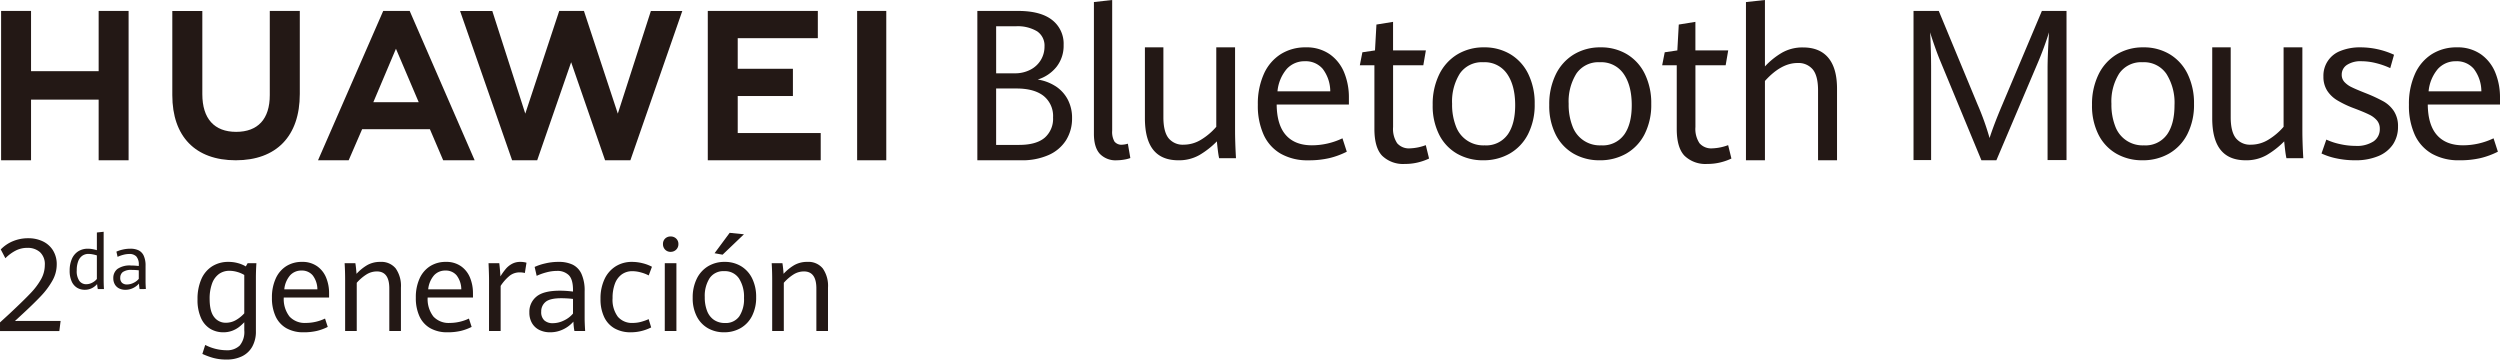
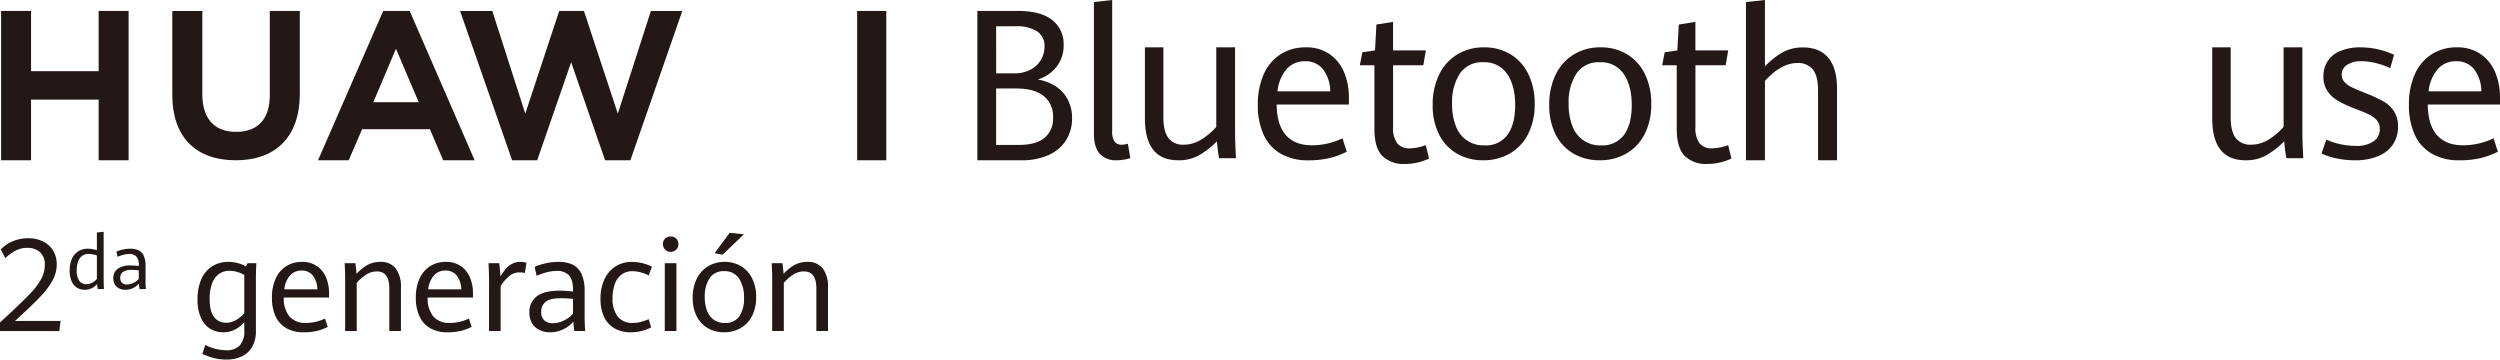
<svg xmlns="http://www.w3.org/2000/svg" width="686.302" height="98.696" viewBox="0 0 686.302 98.696">
  <g id="组_1" data-name="组 1" transform="translate(-582.698 -315)">
    <path id="Fill-1" d="M286.468,37.827a6.891,6.891,0,0,0,2.316-5.578,7.074,7.074,0,0,0-2.6-5.917q-2.594-2.039-7.448-2.038h-5.58V39.78h6.277q4.715,0,7.031-1.953Zm-13.307-17.7h5.077a9.086,9.086,0,0,0,4.325-.991,7.159,7.159,0,0,0,2.874-2.676,7.086,7.086,0,0,0,1-3.695,4.711,4.711,0,0,0-2.022-4.162,10.357,10.357,0,0,0-5.873-1.388h-5.384Zm16.292,3.525a9.816,9.816,0,0,1,3.334,3.611A10.693,10.693,0,0,1,294,32.447a11.14,11.14,0,0,1-1.631,6.017,10.8,10.8,0,0,1-4.771,4.077A17.8,17.8,0,0,1,280.052,44H268V3h11.187q6.165,0,9.331,2.478a8.231,8.231,0,0,1,3.166,6.866,9.348,9.348,0,0,1-1.939,5.989,10.565,10.565,0,0,1-5.175,3.5,12.632,12.632,0,0,1,4.881,1.826Z" transform="translate(583 315)" fill="#231815" fill-rule="evenodd" />
    <g id="编组" transform="translate(883 315)">
      <path id="Fill-3" d="M1.608,42.211Q0,40.423,0,36.732V.559L5.014,0V35.866a5.3,5.3,0,0,0,.627,2.991,2.445,2.445,0,0,0,2.125.867,6.306,6.306,0,0,0,1.553-.28L10,43.385a9.17,9.17,0,0,1-1.8.447A12.291,12.291,0,0,1,6.294,44a5.973,5.973,0,0,1-4.687-1.789" fill="#231815" fill-rule="evenodd" />
    </g>
    <path id="Fill-5" d="M316.284,41.121Q314,38.242,314,32.456V13h5.073V32.173q0,3.971,1.415,5.758a4.991,4.991,0,0,0,4.162,1.787,9.13,9.13,0,0,0,4.778-1.376,17.453,17.453,0,0,0,4.163-3.531V13h5.157V35.8q0,3.176.252,7.629h-4.625q-.2-.878-.364-2.255t-.252-2.368a23.248,23.248,0,0,1-4.821,3.771A11.317,11.317,0,0,1,323.193,44q-4.625,0-6.909-2.879" transform="translate(583 315)" fill="#231815" fill-rule="evenodd" />
    <path id="Fill-7" d="M364.884,25.077a10.272,10.272,0,0,0-2.088-6.192,6.121,6.121,0,0,0-4.853-2.073,6.56,6.56,0,0,0-4.992,2.1,11.058,11.058,0,0,0-2.558,6.164ZM370,28.7H350.172q.055,5.594,2.53,8.389t7.149,2.8a19.531,19.531,0,0,0,8.379-1.92l1.189,3.673a21.854,21.854,0,0,1-4.743,1.753,24.689,24.689,0,0,1-5.821.612,14.811,14.811,0,0,1-7.564-1.809,11.481,11.481,0,0,1-4.7-5.218,19.26,19.26,0,0,1-1.591-8.2,19.951,19.951,0,0,1,1.66-8.487,12.371,12.371,0,0,1,4.632-5.427A12.616,12.616,0,0,1,358.136,13a11.1,11.1,0,0,1,6.651,1.921,11.343,11.343,0,0,1,3.94,5.05,17.906,17.906,0,0,1,1.272,6.8Z" transform="translate(583 315)" fill="#231815" fill-rule="evenodd" />
    <path id="Fill-9" d="M379.15,42.776Q377,40.552,377,35.393V17.917h-4l.7-3.564,3.463-.513.394-7.1L382.12,6v7.84h9.008l-.7,4.077h-8.3V34.879a7.072,7.072,0,0,0,1.126,4.448,4.251,4.251,0,0,0,3.518,1.4,13.727,13.727,0,0,0,4.335-.884l.9,3.678a15.657,15.657,0,0,1-2.984,1.055,14.86,14.86,0,0,1-3.659.428,8.244,8.244,0,0,1-6.206-2.224" transform="translate(583 315)" fill="#231815" fill-rule="evenodd" />
    <path id="Fill-11" d="M413.554,36.987q2.093-2.922,2.092-8.1,0-5.4-2.217-8.6a7.415,7.415,0,0,0-6.511-3.2,7.308,7.308,0,0,0-6.457,3.1,14.421,14.421,0,0,0-2.132,8.306,16.34,16.34,0,0,0,1.031,6.122,7.975,7.975,0,0,0,7.893,5.287,7.237,7.237,0,0,0,6.3-2.922M399.707,42.2a12.5,12.5,0,0,1-4.922-5.218A17.48,17.48,0,0,1,393,28.806a18.5,18.5,0,0,1,1.785-8.361,13.106,13.106,0,0,1,4.978-5.51A13.9,13.9,0,0,1,407.111,13a13.758,13.758,0,0,1,7.223,1.892,12.817,12.817,0,0,1,4.908,5.413A18.2,18.2,0,0,1,421,28.528a17.692,17.692,0,0,1-1.827,8.307,12.823,12.823,0,0,1-5.033,5.329A14.385,14.385,0,0,1,406.86,44a14.149,14.149,0,0,1-7.153-1.8" transform="translate(583 315)" fill="#231815" fill-rule="evenodd" />
    <path id="Fill-13" d="M445.554,36.987q2.093-2.922,2.092-8.1,0-5.4-2.217-8.6a7.416,7.416,0,0,0-6.512-3.2,7.309,7.309,0,0,0-6.457,3.1,14.427,14.427,0,0,0-2.132,8.306,16.339,16.339,0,0,0,1.032,6.122,7.976,7.976,0,0,0,7.893,5.287,7.24,7.24,0,0,0,6.3-2.922M431.707,42.2a12.5,12.5,0,0,1-4.922-5.218A17.471,17.471,0,0,1,425,28.806a18.486,18.486,0,0,1,1.785-8.361,13.1,13.1,0,0,1,4.977-5.51A13.9,13.9,0,0,1,439.111,13a13.761,13.761,0,0,1,7.224,1.892,12.826,12.826,0,0,1,4.909,5.413A18.2,18.2,0,0,1,453,28.528a17.692,17.692,0,0,1-1.827,8.307,12.814,12.814,0,0,1-5.033,5.329A14.384,14.384,0,0,1,438.86,44a14.145,14.145,0,0,1-7.153-1.8" transform="translate(583 315)" fill="#231815" fill-rule="evenodd" />
    <path id="Fill-15" d="M462.15,42.776Q460,40.552,460,35.393V17.917h-4l.7-3.564,3.463-.513.394-7.1L465.12,6v7.84h9.008l-.7,4.077h-8.3V34.879a7.072,7.072,0,0,0,1.126,4.448,4.251,4.251,0,0,0,3.518,1.4,13.727,13.727,0,0,0,4.335-.884l.9,3.678a15.657,15.657,0,0,1-2.984,1.055,14.86,14.86,0,0,1-3.659.428,8.244,8.244,0,0,1-6.206-2.224" transform="translate(583 315)" fill="#231815" fill-rule="evenodd" />
    <g id="编组-2" data-name="编组" transform="translate(1062 315)">
      <path id="Fill-17" d="M22.621,15.884Q25,18.744,25,24.35V44H19.791V24.8q0-3.935-1.43-5.719A5.1,5.1,0,0,0,14.129,17.3q-4.475,0-8.919,4.926V44H0V.566L5.21,0V18.234a20.613,20.613,0,0,1,4.657-3.752,11.311,11.311,0,0,1,5.79-1.458q4.587,0,6.965,2.86" fill="#231815" fill-rule="evenodd" />
    </g>
-     <path id="Fill-19" d="M532.349,16.742q-.7-1.668-1.5-3.945t-1.3-3.916q.111,1.583.195,4.468t.084,5.485V43.944H525V3h6.93l10.646,25.675a73.444,73.444,0,0,1,3.3,9.217q1.229-3.817,3.493-9.133L560.238,3H567V43.944h-5.2V18.835q0-3.478.392-9.953a89.155,89.155,0,0,1-3.214,8.681L547.746,44h-4.108Z" transform="translate(583 315)" fill="#231815" fill-rule="evenodd" />
-     <path id="Fill-21" d="M594.554,36.987q2.091-2.922,2.091-8.1a14.856,14.856,0,0,0-2.217-8.6,7.417,7.417,0,0,0-6.512-3.2,7.308,7.308,0,0,0-6.457,3.1,14.427,14.427,0,0,0-2.132,8.306,16.339,16.339,0,0,0,1.031,6.122,7.975,7.975,0,0,0,7.893,5.287,7.239,7.239,0,0,0,6.3-2.922M580.708,42.2a12.5,12.5,0,0,1-4.922-5.218A17.48,17.48,0,0,1,574,28.806a18.5,18.5,0,0,1,1.785-8.361,13.106,13.106,0,0,1,4.978-5.51A13.9,13.9,0,0,1,588.111,13a13.76,13.76,0,0,1,7.224,1.892,12.82,12.82,0,0,1,4.908,5.413A18.2,18.2,0,0,1,602,28.528a17.692,17.692,0,0,1-1.827,8.307,12.814,12.814,0,0,1-5.033,5.329A14.383,14.383,0,0,1,587.86,44a14.145,14.145,0,0,1-7.152-1.8" transform="translate(583 315)" fill="#231815" fill-rule="evenodd" />
    <path id="Fill-23" d="M609.284,41.121Q607,38.242,607,32.456V13h5.073V32.173q0,3.971,1.415,5.758a4.991,4.991,0,0,0,4.162,1.787,9.132,9.132,0,0,0,4.778-1.376,17.467,17.467,0,0,0,4.163-3.531V13h5.156V35.8q0,3.176.252,7.629h-4.625q-.2-.878-.364-2.255t-.253-2.368a23.267,23.267,0,0,1-4.821,3.771A11.319,11.319,0,0,1,616.193,44q-4.626,0-6.909-2.879" transform="translate(583 315)" fill="#231815" fill-rule="evenodd" />
    <path id="Fill-25" d="M641.143,43.485A18.326,18.326,0,0,1,637,42.135l1.324-3.812a17.839,17.839,0,0,0,3.768,1.239,19.451,19.451,0,0,0,4.229.487A8.317,8.317,0,0,0,651.3,38.8a4.024,4.024,0,0,0,1.7-3.422,3.507,3.507,0,0,0-.762-2.3,6.507,6.507,0,0,0-2.2-1.642q-1.438-.71-4.258-1.767a27.318,27.318,0,0,1-4.5-2.157,8.433,8.433,0,0,1-2.761-2.686,7.042,7.042,0,0,1-.992-3.812,7.23,7.23,0,0,1,4.689-7.039A14.214,14.214,0,0,1,647.76,13a22.128,22.128,0,0,1,9.148,2.031L655.871,18.7a21.686,21.686,0,0,0-3.984-1.391,16.492,16.492,0,0,0-3.9-.5,6.824,6.824,0,0,0-4.012,1.016,3.147,3.147,0,0,0-1.424,2.685,2.88,2.88,0,0,0,.734,1.99,6.554,6.554,0,0,0,2.042,1.461q1.309.641,4.014,1.7A42.471,42.471,0,0,1,654,27.832a8.4,8.4,0,0,1,2.863,2.657A7.485,7.485,0,0,1,658,34.761a8.623,8.623,0,0,1-1.366,4.856,8.91,8.91,0,0,1-4.027,3.228A16.114,16.114,0,0,1,646.177,44a24.114,24.114,0,0,1-5.033-.515" transform="translate(583 315)" fill="#231815" fill-rule="evenodd" />
    <g id="编组-3" data-name="编组" transform="translate(1244 328)">
      <path id="Fill-27" d="M19.884,12.077A10.272,10.272,0,0,0,17.8,5.886a6.122,6.122,0,0,0-4.853-2.073,6.56,6.56,0,0,0-4.991,2.1,11.058,11.058,0,0,0-2.558,6.164ZM25,15.7H5.172q.055,5.594,2.53,8.389t7.149,2.8a19.534,19.534,0,0,0,8.379-1.92l1.189,3.673a21.854,21.854,0,0,1-4.743,1.753A24.689,24.689,0,0,1,13.855,31a14.811,14.811,0,0,1-7.564-1.809,11.482,11.482,0,0,1-4.7-5.218A19.261,19.261,0,0,1,0,15.778,19.951,19.951,0,0,1,1.66,7.291,12.371,12.371,0,0,1,6.292,1.864,12.614,12.614,0,0,1,13.136,0a11.091,11.091,0,0,1,6.651,1.921,11.349,11.349,0,0,1,3.941,5.05A17.906,17.906,0,0,1,25,13.775Z" fill="#231815" fill-rule="evenodd" />
    </g>
    <path id="Fill-29" d="M26.78,19.54H8.22V3H0V44H8.22V27.349H26.78V44H35V3H26.78Z" transform="translate(583 315)" fill="#231815" fill-rule="evenodd" />
    <path id="Fill-31" d="M73.76,26.121c0,6.569-3.279,10.076-9.232,10.076-5.988,0-9.287-3.606-9.287-10.354V3.024H47v23.1C47,37.484,53.348,44,64.417,44,75.592,44,82,37.362,82,25.787V3H73.76Z" transform="translate(583 315)" fill="#231815" fill-rule="evenodd" />
    <path id="Fill-33" d="M169.3,31.194,160,3h-6.786L143.9,31.194l-9.052-28.17H126L140.282,44h6.888l9.32-26.917L165.807,44h6.945L187,3.024h-8.624Z" transform="translate(583 315)" fill="#231815" fill-rule="evenodd" />
-     <path id="Fill-35" d="M202.217,26.359h15.151V18.881H202.217v-8.4h21.992V3H194V44h31V36.523H202.217Z" transform="translate(583 315)" fill="#231815" fill-rule="evenodd" />
    <path id="Fill-37" d="M235,44h8V3h-8Z" transform="translate(583 315)" fill="#231815" fill-rule="evenodd" />
    <path id="Fill-39" d="M108.394,13.381l6.253,14.683H102.182Zm9.318,22.08L121.36,44H130L112.165,3H104.9L87,44h8.415l3.7-8.539Z" transform="translate(583 315)" fill="#231815" fill-rule="evenodd" />
    <path id="路径_1" data-name="路径 1" d="M1.7-3.488,4.37-5.934q3.8-3.556,5.69-5.551a18.929,18.929,0,0,0,2.914-3.869A8,8,0,0,0,14-19.24a4.47,4.47,0,0,0-1.336-3.548A5.046,5.046,0,0,0,9.21-23.958a6.984,6.984,0,0,0-3.183.737,11.372,11.372,0,0,0-2.854,2.108L1.906-23.525a9.933,9.933,0,0,1,3.3-2.247A10.848,10.848,0,0,1,9.5-26.6a9.091,9.091,0,0,1,3.886.824,6.635,6.635,0,0,1,2.828,2.463,7.154,7.154,0,0,1,1.058,3.964,8.981,8.981,0,0,1-1.18,4.38,21.212,21.212,0,0,1-3.192,4.276q-2.012,2.134-5.6,5.43L5.81-3.887,18.335-3.9l-.347,2.776H1.7Zm26.844-9.164q-.121-.627-.192-1.356a4.718,4.718,0,0,1-1.477,1.138,4.26,4.26,0,0,1-1.913.42,4.051,4.051,0,0,1-2.074-.541,3.828,3.828,0,0,1-1.5-1.72,6.929,6.929,0,0,1-.567-3,7.858,7.858,0,0,1,.6-3.188,4.654,4.654,0,0,1,1.725-2.09,4.819,4.819,0,0,1,2.687-.734,7.1,7.1,0,0,1,1.28.121,9.96,9.96,0,0,1,1.179.283v-4.857l1.862-.2v12.983q0,1.336.081,2.742Zm-3.188-1.326a3.5,3.5,0,0,0,1.68-.43,3.954,3.954,0,0,0,1.255-1.007V-21.89a10.037,10.037,0,0,0-1.169-.288,6.19,6.19,0,0,0-1.128-.116,2.9,2.9,0,0,0-1.715.511,3.239,3.239,0,0,0-1.118,1.523,6.848,6.848,0,0,0-.395,2.479,4.65,4.65,0,0,0,.724,2.9A2.282,2.282,0,0,0,25.355-13.977Zm14.663,1.326a9.9,9.9,0,0,1-.162-1.508,5,5,0,0,1-1.584,1.214,4.7,4.7,0,0,1-2.16.5,3.813,3.813,0,0,1-1.69-.364A2.78,2.78,0,0,1,33.238-13.9a3.32,3.32,0,0,1-.435-1.751,3.111,3.111,0,0,1,1.133-2.515,5.9,5.9,0,0,1,3.764-.946,16.308,16.308,0,0,1,2.095.142v-.273a3.282,3.282,0,0,0-.678-2.358,2.572,2.572,0,0,0-1.9-.678,6.551,6.551,0,0,0-1.685.233,8.938,8.938,0,0,0-1.553.557l-.324-1.427a8.409,8.409,0,0,1,1.644-.551,9.127,9.127,0,0,1,2.191-.258,5.171,5.171,0,0,1,2.231.435,3.044,3.044,0,0,1,1.427,1.477A6.461,6.461,0,0,1,41.657-19v4.291q0,.678.081,2.054Zm-3.461-1.255a4.047,4.047,0,0,0,1.816-.45,4.193,4.193,0,0,0,1.422-1.088v-2.348a17.2,17.2,0,0,0-1.872-.111,4.023,4.023,0,0,0-2.515.587,1.95,1.95,0,0,0-.7,1.579,1.763,1.763,0,0,0,.5,1.386A1.959,1.959,0,0,0,36.557-13.906ZM63.916,6.7a13.444,13.444,0,0,1-3.765-.468,20.517,20.517,0,0,1-2.9-1.076l.781-2.463a12.952,12.952,0,0,0,5.76,1.457,4.986,4.986,0,0,0,3.7-1.275,5.79,5.79,0,0,0,1.266-4.19V-3.54a12.943,12.943,0,0,1-1.518,1.37,7.32,7.32,0,0,1-1.822.98A6.742,6.742,0,0,1,63-.781a6.9,6.9,0,0,1-3.556-.937,6.563,6.563,0,0,1-2.559-2.967,12.032,12.032,0,0,1-.963-5.152,13.458,13.458,0,0,1,1.024-5.473,7.9,7.9,0,0,1,2.949-3.556,8.241,8.241,0,0,1,4.563-1.24,9.518,9.518,0,0,1,2.576.347,8.382,8.382,0,0,1,2.142.9l.5-.885h2.411q-.139,2.047-.139,4.146V-1.111a8.48,8.48,0,0,1-1.006,4.285,6.448,6.448,0,0,1-2.81,2.637A9.468,9.468,0,0,1,63.916,6.7ZM63.69-3.4a5.474,5.474,0,0,0,2.845-.772,9.189,9.189,0,0,0,2.221-1.813v-10.53a7.812,7.812,0,0,0-1.943-.833,7.748,7.748,0,0,0-2.134-.312,4.8,4.8,0,0,0-2.871.876,5.553,5.553,0,0,0-1.891,2.611,11.878,11.878,0,0,0-.668,4.25q0,3.4,1.24,4.962A3.9,3.9,0,0,0,63.69-3.4Zm28.347-6.922H79.6a7.781,7.781,0,0,0,1.587,5.23A5.691,5.691,0,0,0,85.67-3.349a12.317,12.317,0,0,0,5.256-1.2l.746,2.29A13.761,13.761,0,0,1,88.7-1.163a15.566,15.566,0,0,1-3.652.382A9.339,9.339,0,0,1,80.3-1.909a7.172,7.172,0,0,1-2.949-3.253,11.945,11.945,0,0,1-1-5.109A12.373,12.373,0,0,1,77.4-15.562,7.722,7.722,0,0,1,80.3-18.945a7.948,7.948,0,0,1,4.294-1.162,6.991,6.991,0,0,1,4.172,1.2,7.081,7.081,0,0,1,2.472,3.149,11.1,11.1,0,0,1,.8,4.242Zm-3.209-2.255a6.379,6.379,0,0,0-1.31-3.86,3.851,3.851,0,0,0-3.045-1.292,4.129,4.129,0,0,0-3.131,1.31,6.877,6.877,0,0,0-1.6,3.843Zm7.616-2.411q0-2.62-.139-4.753h2.949q.1.59.191,1.475t.121,1.44a12.743,12.743,0,0,1,2.94-2.394,7.119,7.119,0,0,1,3.617-.885,5.058,5.058,0,0,1,4.207,1.8,8.305,8.305,0,0,1,1.431,5.265V-1.128H108.57v-11.71q0-4.649-3.418-4.649a5.369,5.369,0,0,0-2.9.859,12.2,12.2,0,0,0-2.62,2.264V-1.128H96.443Zm35.1,4.667H119.1a7.781,7.781,0,0,0,1.587,5.23,5.691,5.691,0,0,0,4.484,1.743,12.317,12.317,0,0,0,5.256-1.2l.746,2.29A13.761,13.761,0,0,1,128.2-1.163a15.566,15.566,0,0,1-3.652.382A9.339,9.339,0,0,1,119.8-1.909a7.172,7.172,0,0,1-2.949-3.253,11.945,11.945,0,0,1-1-5.109,12.373,12.373,0,0,1,1.041-5.291,7.722,7.722,0,0,1,2.906-3.383,7.948,7.948,0,0,1,4.294-1.162,6.991,6.991,0,0,1,4.172,1.2,7.081,7.081,0,0,1,2.472,3.149,11.1,11.1,0,0,1,.8,4.242Zm-3.209-2.255a6.379,6.379,0,0,0-1.31-3.86,3.851,3.851,0,0,0-3.045-1.292,4.129,4.129,0,0,0-3.131,1.31,6.877,6.877,0,0,0-1.6,3.843Zm7.616-2.481q0-1.561-.139-4.684h2.949q.1.781.191,1.882t.121,1.743A16.852,16.852,0,0,1,140.56-18.2a5.923,5.923,0,0,1,1.717-1.379,4.705,4.705,0,0,1,2.255-.529,5.99,5.99,0,0,1,1.7.226l-.451,2.828a5.432,5.432,0,0,0-1.388-.173,4.446,4.446,0,0,0-2.724.876,12.093,12.093,0,0,0-2.533,2.836V-1.128h-3.192Zm23.437,13.93a16.973,16.973,0,0,1-.278-2.585,8.577,8.577,0,0,1-2.715,2.082,8.062,8.062,0,0,1-3.7.85,6.537,6.537,0,0,1-2.9-.625,4.765,4.765,0,0,1-2.03-1.856,5.692,5.692,0,0,1-.746-3,5.334,5.334,0,0,1,1.943-4.311Q150.9-12.2,155.409-12.2a27.959,27.959,0,0,1,3.591.243v-.468q0-2.88-1.162-4.042a4.409,4.409,0,0,0-3.261-1.162,11.231,11.231,0,0,0-2.888.4,15.322,15.322,0,0,0-2.663.954l-.555-2.446a14.417,14.417,0,0,1,2.819-.945,15.647,15.647,0,0,1,3.756-.442,8.865,8.865,0,0,1,3.825.746,5.218,5.218,0,0,1,2.446,2.533,11.076,11.076,0,0,1,.876,4.823V-4.65q0,1.162.139,3.522Zm-5.933-2.151a6.938,6.938,0,0,0,3.114-.772A7.189,7.189,0,0,0,159-5.916V-9.941a29.5,29.5,0,0,0-3.209-.191q-3.105,0-4.311,1.006a3.343,3.343,0,0,0-1.206,2.706,3.022,3.022,0,0,0,.859,2.377A3.359,3.359,0,0,0,153.449-3.279Zm21.39,2.5a8.822,8.822,0,0,1-4.4-1.05,7.012,7.012,0,0,1-2.88-3.114,11.324,11.324,0,0,1-1.015-5.031,12.406,12.406,0,0,1,1.084-5.361,8.22,8.22,0,0,1,3.045-3.53,8.286,8.286,0,0,1,4.528-1.24,11.815,11.815,0,0,1,2.923.373,10.84,10.84,0,0,1,2.542.963l-.885,2.377a10.9,10.9,0,0,0-2.212-.841,8.765,8.765,0,0,0-2.247-.321,4.883,4.883,0,0,0-2.967.9,5.508,5.508,0,0,0-1.865,2.559,10.945,10.945,0,0,0-.633,3.912,7.8,7.8,0,0,0,1.44,5.126,5.077,5.077,0,0,0,4.111,1.709,8.729,8.729,0,0,0,2.108-.26,14.321,14.321,0,0,0,2.247-.781l.694,2.273a12.781,12.781,0,0,1-2.62.971A12.055,12.055,0,0,1,174.839-.781Zm9.351-18.961h3.192V-1.128H184.19Zm1.613-3.123a2.028,2.028,0,0,1-1.509-.6A2.1,2.1,0,0,1,183.7-25a2.008,2.008,0,0,1,.59-1.509,2.077,2.077,0,0,1,1.509-.572,2.12,2.12,0,0,1,1.527.581,1.985,1.985,0,0,1,.607,1.5,2.048,2.048,0,0,1-.616,1.535A2.094,2.094,0,0,1,185.8-22.865ZM200.48-.781A8.785,8.785,0,0,1,196.03-1.9a7.788,7.788,0,0,1-3.062-3.253,10.921,10.921,0,0,1-1.11-5.1,11.557,11.557,0,0,1,1.11-5.213,8.168,8.168,0,0,1,3.1-3.435,8.634,8.634,0,0,1,4.571-1.206,8.543,8.543,0,0,1,4.493,1.18,7.982,7.982,0,0,1,3.053,3.374,11.364,11.364,0,0,1,1.093,5.126,11.055,11.055,0,0,1-1.136,5.178,7.983,7.983,0,0,1-3.131,3.322A8.932,8.932,0,0,1,200.48-.781Zm.243-2.55a4.5,4.5,0,0,0,3.921-1.822,8.559,8.559,0,0,0,1.3-5.048,9.275,9.275,0,0,0-1.379-5.361,4.61,4.61,0,0,0-4.051-2,4.542,4.542,0,0,0-4.016,1.934,9.007,9.007,0,0,0-1.327,5.178,10.216,10.216,0,0,0,.642,3.817A5.214,5.214,0,0,0,197.7-4.182,5.237,5.237,0,0,0,200.723-3.331ZM197.86-22.484l4.146-5.6,3.921.4-5.864,5.6Zm15.821,7.494q0-2.62-.139-4.753h2.949q.1.59.191,1.475t.121,1.44a12.743,12.743,0,0,1,2.941-2.394,7.119,7.119,0,0,1,3.617-.885,5.058,5.058,0,0,1,4.207,1.8A8.305,8.305,0,0,1,229-13.046V-1.128h-3.192v-11.71q0-4.649-3.418-4.649a5.369,5.369,0,0,0-2.9.859,12.2,12.2,0,0,0-2.62,2.264V-1.128h-3.192Z" transform="translate(581 407)" fill="#231815" />
  </g>
</svg>